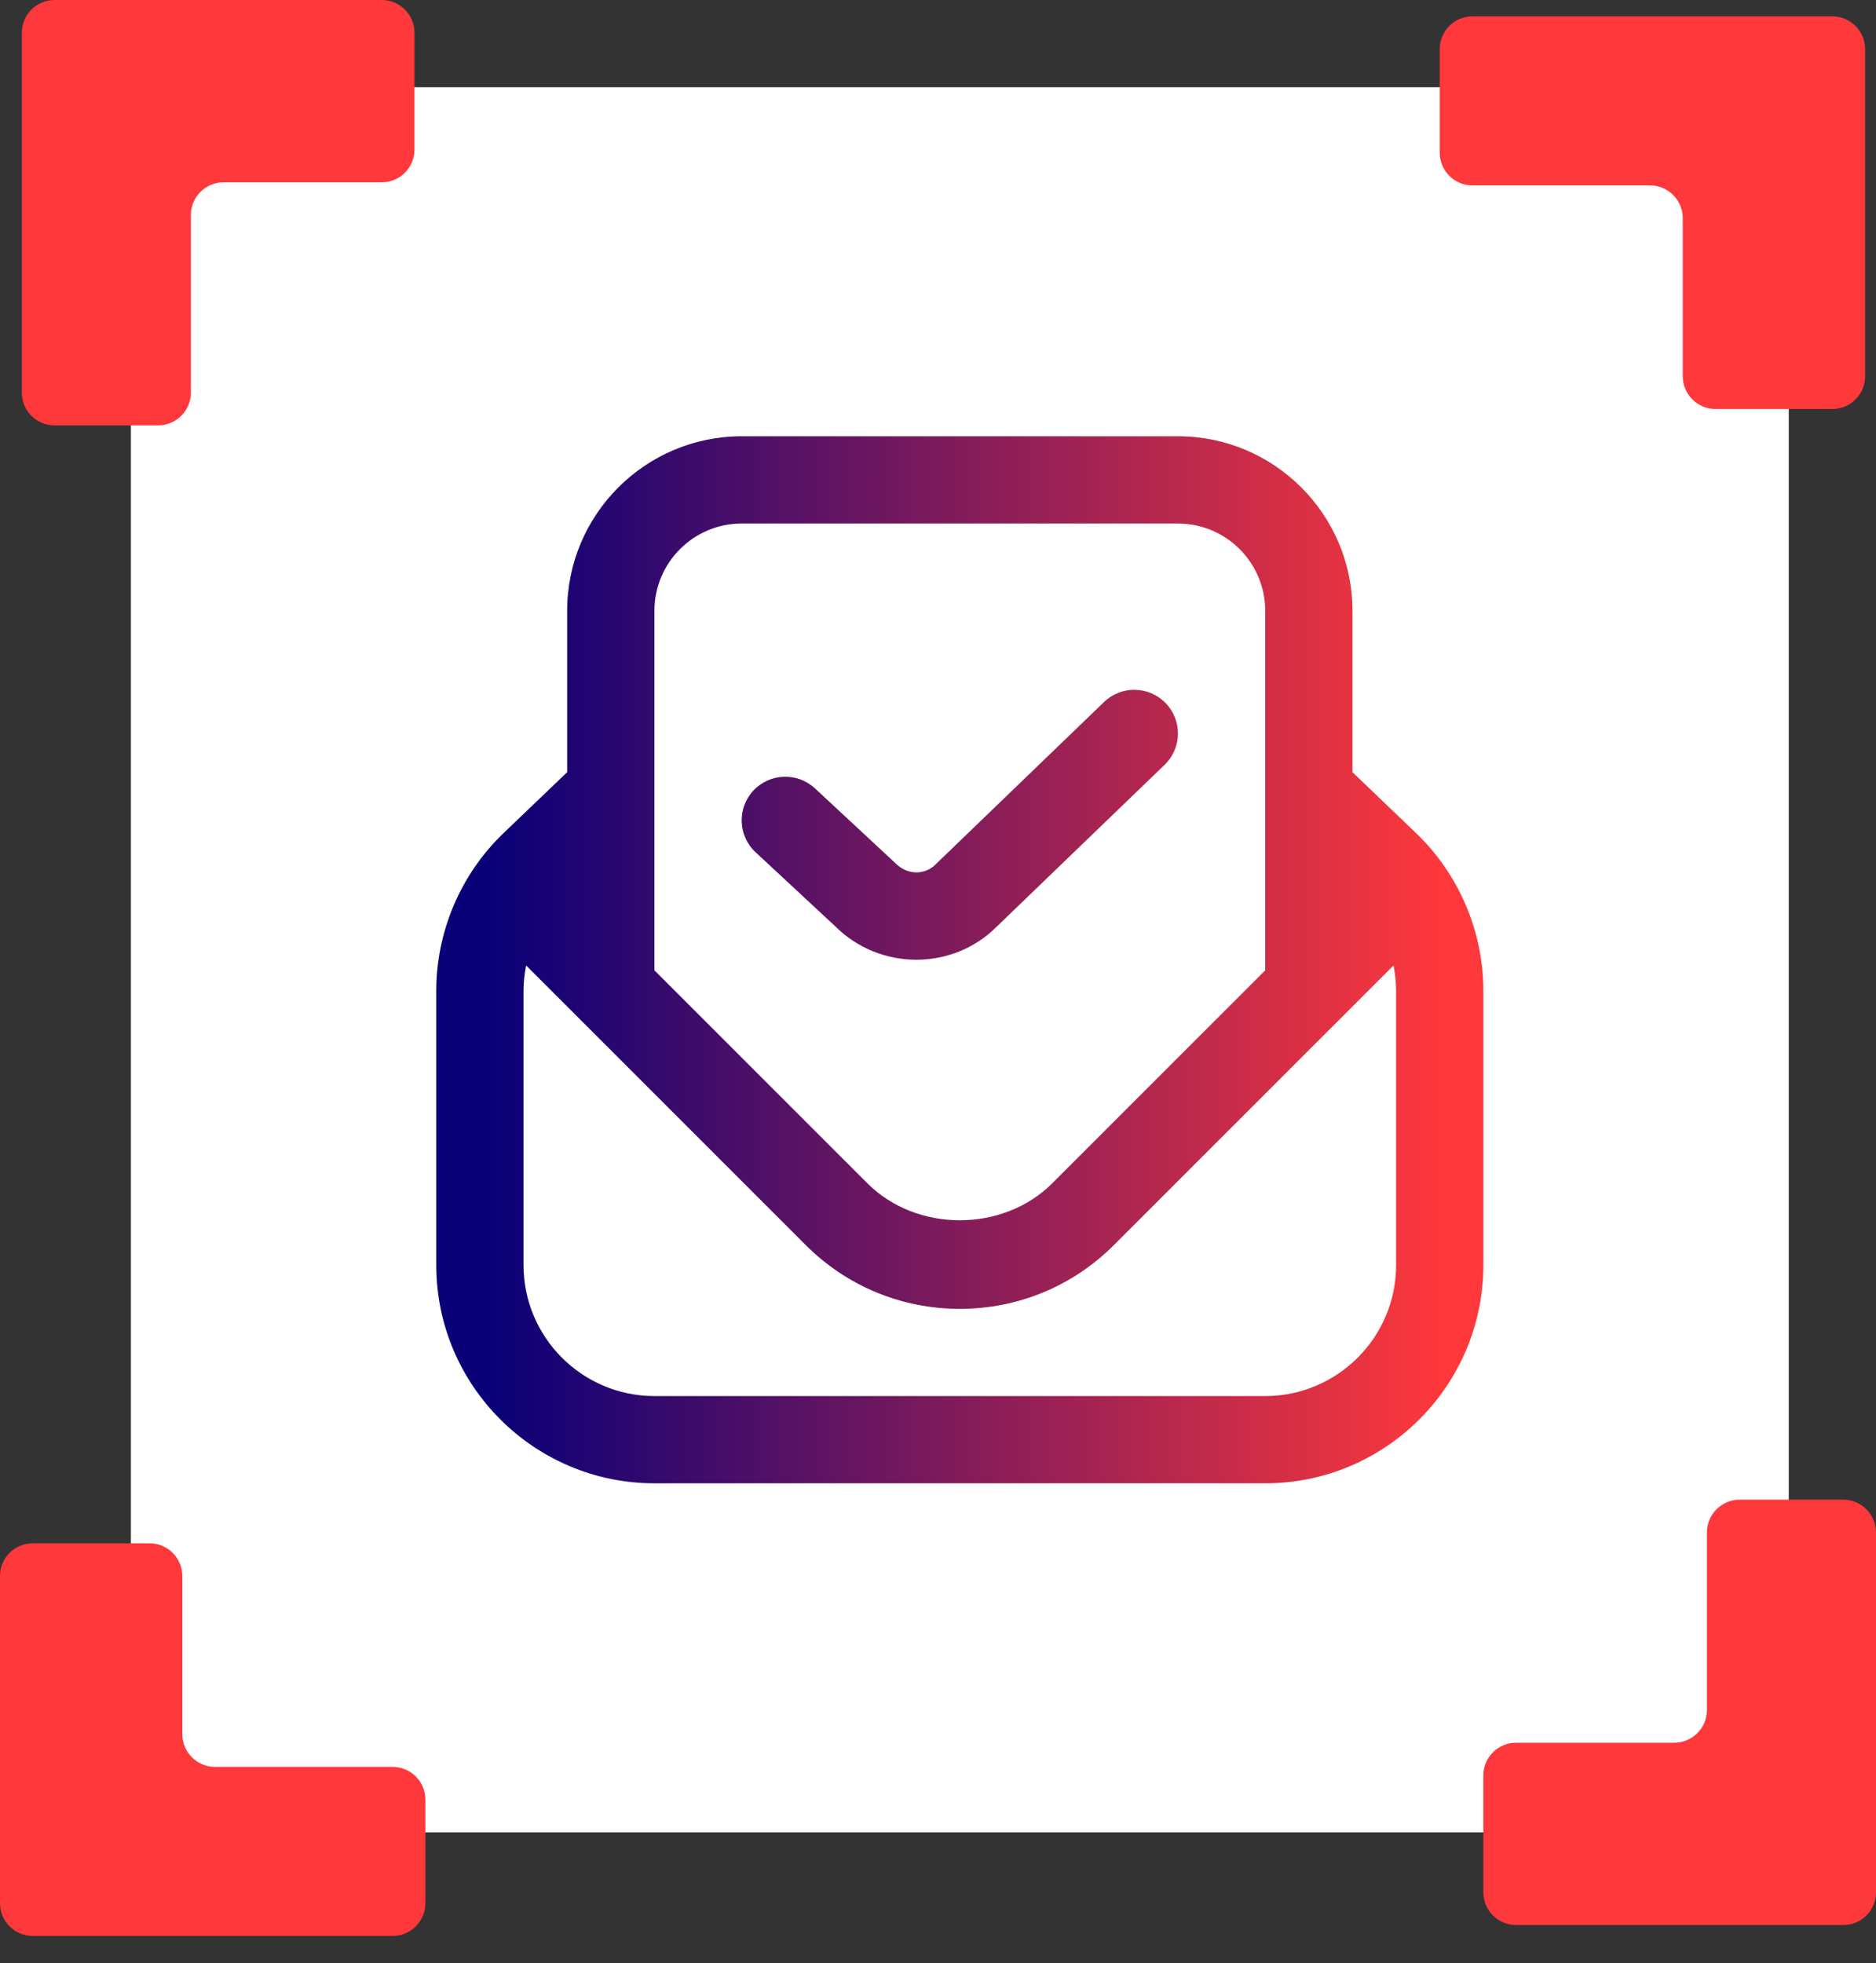
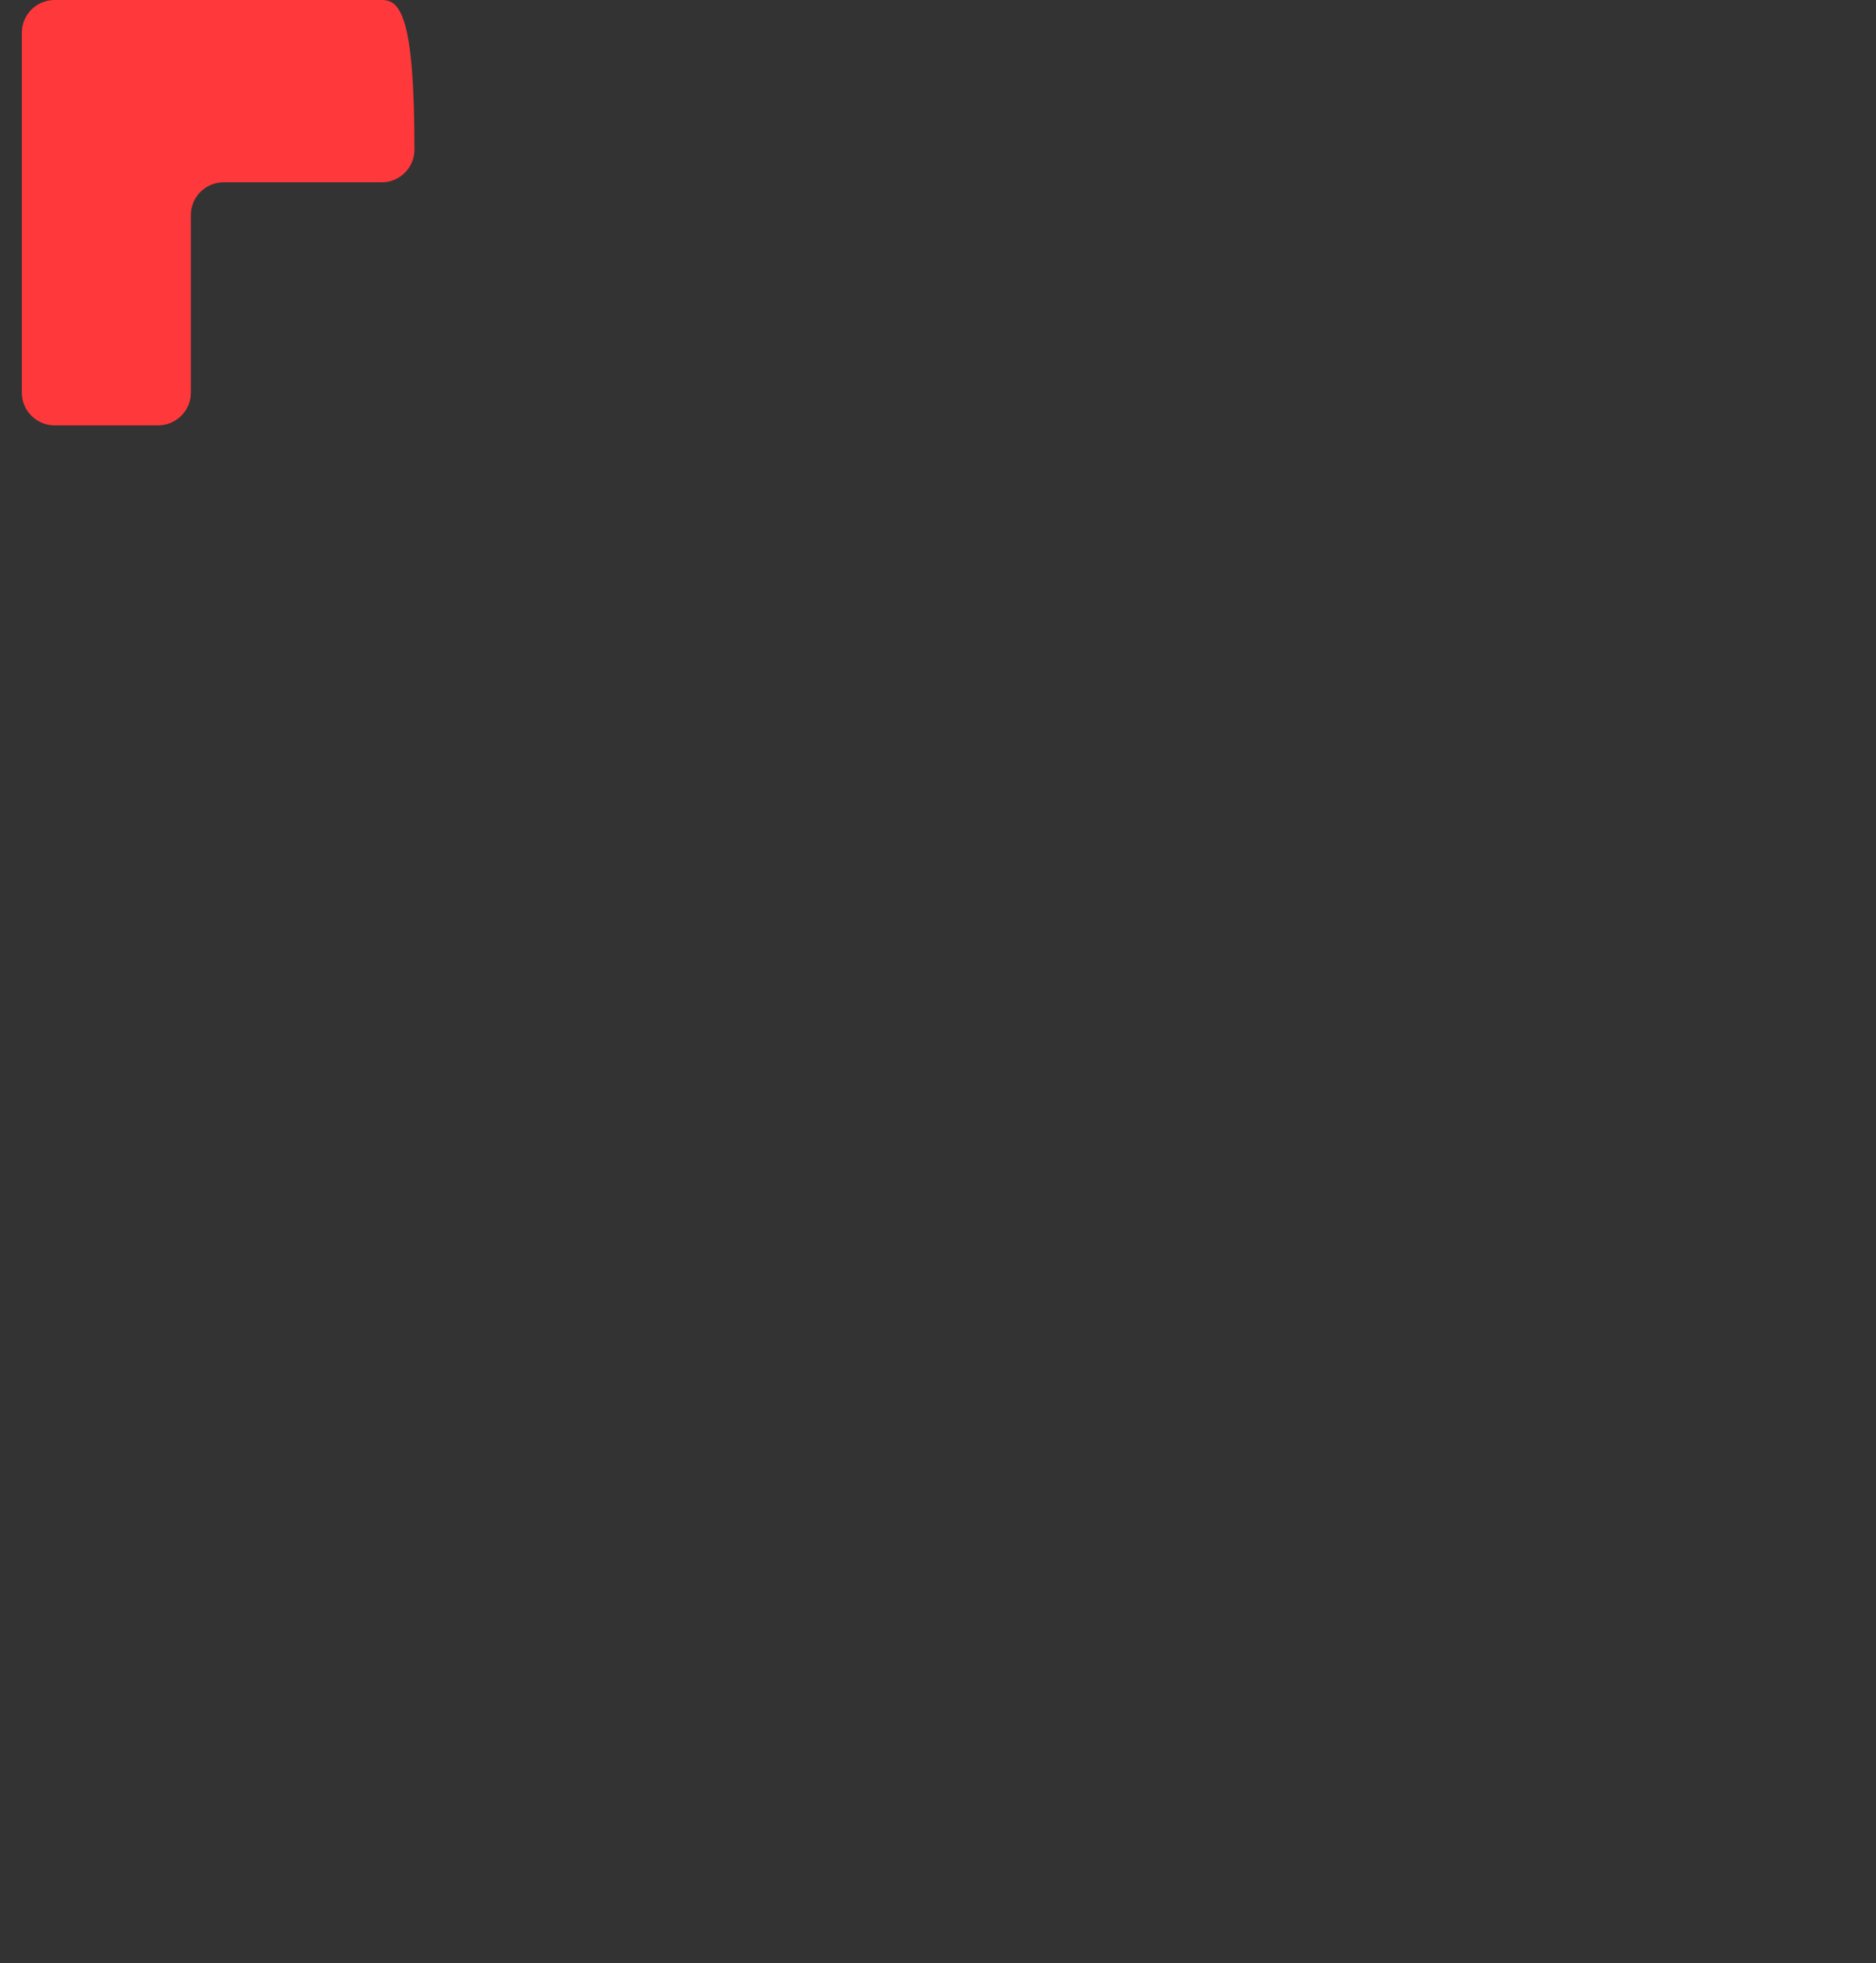
<svg xmlns="http://www.w3.org/2000/svg" width="43" height="45" viewBox="0 0 43 45" fill="none">
  <rect x="0" y="0" width="43" height="45" fill="#333333" stroke="none" />
-   <rect x="3" y="2" width="38" height="40" fill="white" />
-   <path d="M33 1.125V3.5C33 3.914 33.336 4.25 33.75 4.25L37.821 4.25C38.236 4.25 38.571 4.586 38.571 5V8.625C38.571 9.039 38.907 9.375 39.321 9.375H42C42.414 9.375 42.75 9.039 42.75 8.625V1.125C42.75 0.711 42.414 0.375 42 0.375L33.75 0.375C33.336 0.375 33 0.711 33 1.125Z" fill="#FF383B" />
-   <path d="M42.25 34.375L39.875 34.375C39.461 34.375 39.125 34.711 39.125 35.125L39.125 39.196C39.125 39.611 38.789 39.946 38.375 39.946L34.75 39.946C34.336 39.946 34 40.282 34 40.696L34 43.375C34 43.789 34.336 44.125 34.75 44.125L42.25 44.125C42.664 44.125 43 43.789 43 43.375L43 35.125C43 34.711 42.664 34.375 42.25 34.375Z" fill="#FF383B" />
-   <path d="M1.25 9.75L3.625 9.75C4.039 9.75 4.375 9.414 4.375 9L4.375 4.929C4.375 4.514 4.711 4.179 5.125 4.179L8.75 4.179C9.164 4.179 9.5 3.843 9.5 3.429L9.5 0.75C9.5 0.336 9.164 5.74949e-07 8.75 5.93055e-07L1.25 9.20891e-07C0.836 9.38997e-07 0.5 0.336 0.5 0.75L0.5 9C0.5 9.414 0.836 9.75 1.25 9.75Z" fill="#FF383B" />
-   <path d="M9.75 43.625L9.75 41.25C9.75 40.836 9.414 40.5 9 40.5L4.929 40.5C4.514 40.5 4.179 40.164 4.179 39.75L4.179 36.125C4.179 35.711 3.843 35.375 3.429 35.375L0.75 35.375C0.336 35.375 -7.5745e-07 35.711 -7.21238e-07 36.125L-6.55671e-08 43.625C-2.93554e-08 44.039 0.336 44.375 0.75 44.375L9 44.375C9.414 44.375 9.75 44.039 9.75 43.625Z" fill="#FF383B" />
+   <path d="M1.25 9.75L3.625 9.75C4.039 9.75 4.375 9.414 4.375 9L4.375 4.929C4.375 4.514 4.711 4.179 5.125 4.179L8.75 4.179C9.164 4.179 9.5 3.843 9.5 3.429C9.5 0.336 9.164 5.74949e-07 8.75 5.93055e-07L1.25 9.20891e-07C0.836 9.38997e-07 0.5 0.336 0.5 0.75L0.5 9C0.5 9.414 0.836 9.75 1.25 9.75Z" fill="#FF383B" />
  <g clip-path="url(#clip0_565_7384)">
-     <path d="M32.459 19.098L31 17.7V14C31 11.794 29.206 10 27 10H17C14.794 10 13 11.794 13 14V17.7L11.541 19.097C10.562 20.035 10 21.351 10 22.707V29C10 31.757 12.243 34 15 34H29C31.757 34 34 31.757 34 29V22.707C34 21.351 33.438 20.035 32.459 19.098ZM17 12H27C28.103 12 29 12.897 29 14V22.242L24.121 27.121C22.988 28.254 21.012 28.254 19.879 27.121L15 22.242V14C15 12.897 15.897 12 17 12ZM32 29C32 30.654 30.654 32 29 32H15C13.346 32 12 30.654 12 29V22.707C12 22.512 12.022 22.319 12.059 22.13L18.465 28.536C19.408 29.48 20.664 30.001 22 30.001C23.336 30.001 24.592 29.48 25.535 28.536L31.941 22.13C31.978 22.319 32 22.513 32 22.707V29ZM17.319 19.536C16.915 19.16 16.891 18.527 17.267 18.123C17.644 17.718 18.278 17.697 18.68 18.071L20.531 19.792C20.8 20.06 21.197 20.061 21.442 19.816L25.305 16.092C25.703 15.708 26.336 15.721 26.719 16.117C27.103 16.514 27.091 17.148 26.694 17.531L22.843 21.243C22.339 21.747 21.672 21.999 21.004 21.999C20.331 21.999 19.656 21.743 19.143 21.231L17.319 19.535V19.536Z" fill="url(#paint0_linear_565_7384)" />
-   </g>
+     </g>
  <defs>
    <linearGradient id="paint0_linear_565_7384" x1="10" y1="22" x2="34" y2="22.002" gradientUnits="userSpaceOnUse">
      <stop offset="0.055" stop-color="#0A0078" />
      <stop offset="0.965" stop-color="#FF383B" />
    </linearGradient>
    <clipPath id="clip0_565_7384">
      <rect width="24" height="24" fill="white" transform="translate(10 10)" />
    </clipPath>
  </defs>
</svg>